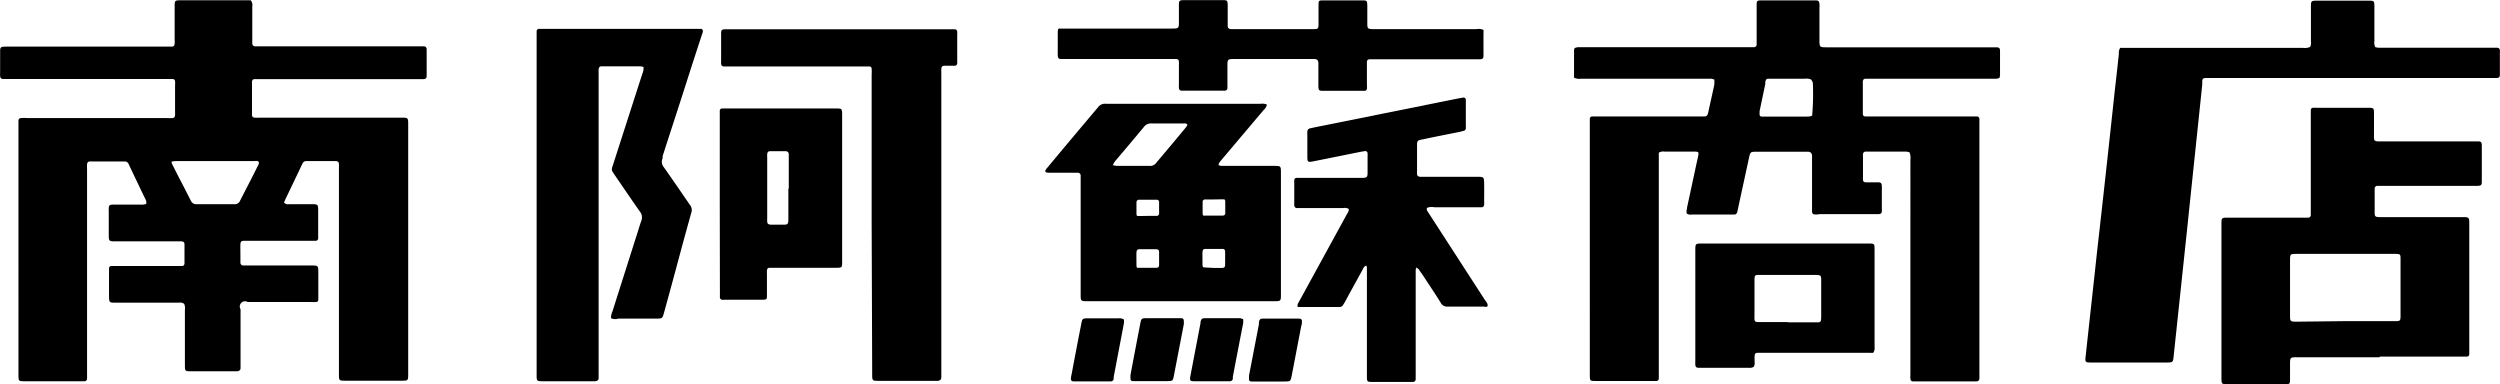
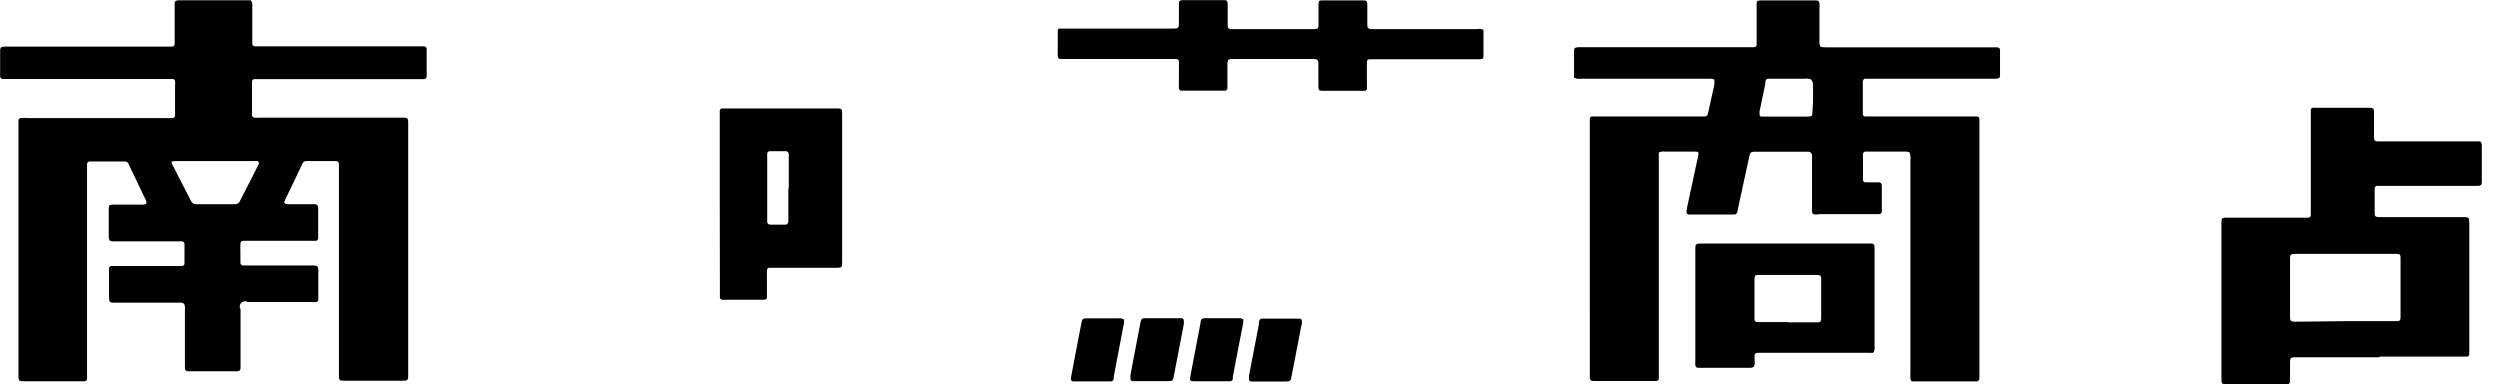
<svg xmlns="http://www.w3.org/2000/svg" id="レイヤー_1" data-name="レイヤー 1" viewBox="0 0 185.51 28.51">
  <path d="M226.2,421.43a.4.4,0,0,0,.37.11h1.6c.56,0,.56,0,.56.55v1.68c0,.1,0,.21,0,.32a.19.19,0,0,1-.19.17h-5.32c-.19,0-.25.07-.26.24s0,.48,0,.72,0,.43,0,.64a.21.21,0,0,0,.23.23h5c.55,0,.55,0,.55.56v1.68c0,.1,0,.21,0,.31a.17.17,0,0,1-.16.16,2.68,2.68,0,0,1-.4,0h-4.68a.39.39,0,0,0-.53.54c0,1.33,0,2.67,0,4,0,.12,0,.24,0,.36s-.07.23-.25.24h-3.41c-.45,0-.47,0-.47-.48V429.4a.9.9,0,0,0-.05-.46.5.5,0,0,0-.39-.09h-4.68c-.5,0-.5,0-.51-.52v-1.72c0-.11,0-.21,0-.32a.17.17,0,0,1,.16-.16h5.24c.13,0,.2-.08.2-.21,0-.47,0-.93,0-1.4,0-.15-.07-.21-.23-.22h-4.85c-.53,0-.54,0-.54-.52v-1.68a1.27,1.27,0,0,1,0-.2c0-.28.05-.32.33-.33h2a1,1,0,0,0,.45-.05.81.81,0,0,0,0-.22,2.59,2.59,0,0,0-.14-.29l-1.05-2.2-.12-.26a.31.31,0,0,0-.29-.18h-2.56c-.15,0-.22.07-.23.23s0,.29,0,.44v15c0,.15,0,.3,0,.44a.19.19,0,0,1-.2.2H207c-.51,0-.51,0-.51-.51V415.66c0-.11,0-.21,0-.32s.07-.19.21-.19a3.23,3.23,0,0,1,.44,0h10.33a3.24,3.24,0,0,0,.44,0c.13,0,.18-.07.2-.2a1.93,1.93,0,0,0,0-.24v-2a1.27,1.27,0,0,0,0-.28.18.18,0,0,0-.18-.18H205.35c-.15,0-.21-.07-.22-.23s0-.27,0-.4v-1.44c0-.28.06-.32.34-.33h12.37c.18,0,.23-.07.24-.25s0-.21,0-.32v-2.4c0-.45,0-.47.48-.47h4.8l.36,0a.54.54,0,0,1,.12.45v2.44c0,.11,0,.22,0,.32s.07.2.2.21h12.53a.2.2,0,0,1,.21.2v2c0,.16-.07.22-.22.23H224a.19.19,0,0,0-.18.18.86.86,0,0,0,0,.16v2.16a.86.86,0,0,0,0,.16.19.19,0,0,0,.2.2,2.68,2.68,0,0,0,.4,0H234.9c.5,0,.51,0,.51.52v18.48c0,.52,0,.52-.51.52h-4.13c-.5,0-.5,0-.5-.52V418.85a2.62,2.62,0,0,0,0-.28c0-.15-.07-.21-.22-.23h-2.2a.3.3,0,0,0-.27.16l-.09.18c-.39.83-.79,1.66-1.19,2.49A2,2,0,0,0,226.2,421.43Zm-8.35-3.05c0,.13.06.21.09.28l.45.89c.3.57.59,1.14.88,1.71a.44.44,0,0,0,.47.28c.31,0,.61,0,.92,0h1.84a.41.41,0,0,0,.44-.27l.4-.78c.3-.58.6-1.16.89-1.75.05-.1.13-.2.09-.32s-.23-.08-.35-.08h-5.76A3.25,3.25,0,0,0,217.85,418.38Z" transform="translate(-205.12 -406.39)" />
  <path d="M332.33,412.29l-.21-.06h-9.69a.83.83,0,0,1-.51-.08,1.42,1.42,0,0,1,0-.2v-1.84a.58.58,0,0,1,.05-.16l.22-.06h13.1a.19.19,0,0,0,.18-.18c0-.12,0-.24,0-.36v-2.56c0-.33,0-.37.38-.37h4c.21,0,.26.06.28.26s0,.21,0,.32v2.32c0,.58,0,.58.57.58h12.53c.24,0,.3.06.3.28,0,.6,0,1.2,0,1.8a.84.84,0,0,1-.05.2,1.06,1.06,0,0,1-.23.05h-9.69c-.14,0-.19.07-.21.2a1.27,1.27,0,0,0,0,.2v2c0,.08,0,.16,0,.24a.18.18,0,0,0,.16.16l.44,0h7.85a.19.19,0,0,1,.2.2c0,.11,0,.22,0,.32v18.61c0,.11,0,.22,0,.32s-.07.2-.2.21h-4.72c-.13,0-.19-.07-.2-.21s0-.29,0-.44V418.27a1.27,1.27,0,0,0-.06-.57.92.92,0,0,0-.25-.06h-3a.2.2,0,0,0-.21.19.92.92,0,0,0,0,.16v1.56a.81.81,0,0,0,0,.16c0,.14.07.2.2.21h.92c.22,0,.27.06.28.29a1.41,1.41,0,0,1,0,.2c0,.47,0,.94,0,1.4a1.92,1.92,0,0,1,0,.24c0,.16-.07.21-.23.23h-4.4a1,1,0,0,1-.46,0c-.12-.11-.09-.23-.09-.35,0-.48,0-1,0-1.44v-2.24c0-.11,0-.22,0-.32s-.06-.26-.26-.28H335.5c-.5,0-.5,0-.61.51l-.78,3.6a2.74,2.74,0,0,1-.09.39.21.21,0,0,1-.21.16h-3.16a.54.54,0,0,1-.35-.06c-.08-.15,0-.29,0-.43l.69-3.21c.05-.23.11-.46.15-.7s0-.25-.2-.27h-2.29a.64.64,0,0,0-.44.08c0,.06,0,.14,0,.22s0,.29,0,.44V434c0,.16,0,.32,0,.48a.18.18,0,0,1-.17.18h-4.49c-.45,0-.46,0-.46-.48,0-1.61,0-3.22,0-4.84V415.69c0-.16,0-.32,0-.48a.18.18,0,0,1,.18-.18h8.36a.22.22,0,0,0,.21-.17,1.05,1.05,0,0,0,.05-.19c.15-.68.3-1.35.44-2A3.11,3.11,0,0,0,332.33,412.29Zm7.18,0a.88.88,0,0,0-.45-.06h-2.64c-.2,0-.25,0-.31.25a.83.83,0,0,1,0,.15l-.42,2a1.81,1.81,0,0,0,0,.23.15.15,0,0,0,.12.18l.24,0h3.12c.15,0,.3,0,.42-.08a18.66,18.66,0,0,0,.05-2.44A1.29,1.29,0,0,0,339.51,412.29Z" transform="translate(-205.12 -406.39)" />
  <path d="M381.69,432.9H375.6c-.55,0-.55,0-.55.56,0,.36,0,.72,0,1.08s-.05.35-.34.36h-4.25c-.5,0-.5,0-.5-.52q0-5.65,0-11.32c0-.51,0-.52.5-.52h5.93a.19.19,0,0,0,.2-.2c0-.13,0-.26,0-.4v-7c0-.13,0-.27,0-.4a.17.17,0,0,1,.16-.15,1.32,1.32,0,0,1,.28,0h3.8c.43,0,.45,0,.45.45s0,1,0,1.52a1.93,1.93,0,0,0,0,.24c0,.21.06.26.26.28H389c.22,0,.27.06.28.29,0,.52,0,1,0,1.56s0,.78,0,1.16c0,.23-.06.28-.29.29h-7.45a.2.2,0,0,0-.21.2v.2c0,.5,0,1,0,1.52a.21.21,0,0,0,0,.08c0,.27.05.31.34.32h6.12c.56,0,.56,0,.56.55,0,3.09,0,6.19,0,9.28,0,.12,0,.24,0,.36a.18.18,0,0,1-.16.16h-6.48Zm-2.57-2.68h3.68c.42,0,.45,0,.45-.42v-4.16c0-.38,0-.41-.41-.41h-7.28c-.5,0-.51,0-.51.51v4c0,.51,0,.52.51.52Z" transform="translate(-205.12 -406.39)" />
-   <path d="M362.45,409.94l.21,0H376a.92.92,0,0,0,.54-.07.72.72,0,0,0,.06-.43c0-.83,0-1.65,0-2.48,0-.52,0-.52.51-.52h3.72c.46,0,.48,0,.48.47v2.52a.8.8,0,0,0,.06.45.79.79,0,0,0,.22.05h8.84a.2.2,0,0,1,.19.18,1.34,1.34,0,0,1,0,.2v1.64c0,.16-.07.22-.23.23H368.74a.2.2,0,0,0-.2.17,2.51,2.51,0,0,0,0,.27c-.37,3.57-.75,7.14-1.12,10.71l-1,9.43c-.05.53-.06.53-.57.53h-5.49c-.52,0-.53,0-.47-.52.27-2.5.55-5,.82-7.52q.68-6,1.33-12.09c.11-.93.21-1.86.31-2.78A.67.67,0,0,1,362.45,409.94Z" transform="translate(-205.12 -406.39)" />
-   <path d="M250.46,430a1.09,1.09,0,0,1,.1-.48l1.77-5.57c.13-.39.24-.79.38-1.18a.68.68,0,0,0-.1-.67c-.62-.88-1.23-1.78-1.84-2.67-.31-.46-.3-.39-.13-.91.72-2.23,1.43-4.45,2.15-6.67a1,1,0,0,0,.08-.49,1.11,1.11,0,0,0-.25-.05h-2.85c-.15,0-.21.07-.23.22a1.34,1.34,0,0,0,0,.2V434c0,.14,0,.29,0,.44s-.08.22-.26.24h-3.84c-.49,0-.5,0-.5-.49v-25c0-.16,0-.32,0-.48a.18.18,0,0,1,.18-.18h12a.15.15,0,0,1,.15.19c0,.12-.07.23-.1.35-.47,1.43-.93,2.86-1.39,4.3s-1,3.07-1.49,4.61l0,.15a.63.63,0,0,0,.09.67c.6.85,1.19,1.71,1.78,2.57l.16.23a.61.61,0,0,1,.09.6c-.31,1.1-.61,2.21-.91,3.32-.36,1.35-.73,2.7-1.1,4.05-.13.46-.13.46-.6.46h-2.8A.72.72,0,0,1,250.46,430Z" transform="translate(-205.12 -406.39)" />
-   <path d="M299.13,414.15a.73.73,0,0,1-.24.4l-3,3.55c-.09.11-.19.22-.28.34a1.82,1.82,0,0,0-.08.19,1.21,1.21,0,0,0,.2.07h3.92c.51,0,.52,0,.52.52v9c0,.51,0,.52-.51.52H285.81c-.5,0-.5,0-.5-.53v-8.4c0-.13,0-.27,0-.4a.2.2,0,0,0-.21-.2H283c-.1,0-.24,0-.3-.07s.06-.22.13-.3c1.25-1.5,2.51-3,3.76-4.48a.63.63,0,0,1,.58-.27h11.5A.86.86,0,0,1,299.13,414.15Zm-5.9,1.5c-.08-.13-.2-.1-.3-.1h-2.36a.64.64,0,0,0-.56.25c-.71.86-1.44,1.72-2.16,2.57-.05.07-.09.16-.16.27a2.52,2.52,0,0,0,.29.06h2.45a.54.54,0,0,0,.48-.22c.74-.88,1.48-1.75,2.21-2.64A.72.72,0,0,0,293.23,415.65Zm-2.93,9.23h-.59c-.19,0-.25.07-.26.24s0,.61,0,.91.07.23.21.23h1.28c.12,0,.19-.07.19-.21,0-.31,0-.63,0-.95,0-.15-.07-.21-.23-.22Zm4.87,1.39h.63c.16,0,.23-.07.23-.21q0-.48,0-1a.18.18,0,0,0-.2-.2h-1.27c-.14,0-.2.07-.21.23s0,.58,0,.88.06.26.26.27Zm-4.88-3.86h0c.21,0,.42,0,.64,0a.18.18,0,0,0,.2-.2c0-.26,0-.53,0-.79a.18.18,0,0,0-.2-.21h-1.27a.19.19,0,0,0-.21.2c0,.26,0,.53,0,.8s.08.2.24.21Zm4.91-1.22h-.64a.18.18,0,0,0-.2.2c0,.26,0,.53,0,.79s.07.21.2.21c.42,0,.85,0,1.27,0,.14,0,.21-.07.21-.19s0-.54,0-.8-.07-.21-.23-.22Z" transform="translate(-205.12 -406.39)" />
-   <path d="M269.8,422.94v-11a3.17,3.17,0,0,0,0-.44.17.17,0,0,0-.18-.18l-.4,0H258.84c-.14,0-.19-.07-.21-.2a1.93,1.93,0,0,1,0-.24v-2c0-.28.05-.31.34-.32h17a.19.19,0,0,1,.18.18,1.93,1.93,0,0,1,0,.24v1.88a1.93,1.93,0,0,1,0,.24.19.19,0,0,1-.19.17h-.76c-.15,0-.22.07-.23.22s0,.3,0,.44v22c0,.15,0,.29,0,.44s-.06.26-.26.28h-4.36c-.51,0-.51,0-.51-.52Z" transform="translate(-205.12 -406.39)" />
-   <path d="M311,421.82a.69.69,0,0,0,0,.17c.06.11.14.22.21.33l4.09,6.32c.09.13.21.24.21.41s-.21.09-.31.09h-2.64a.53.53,0,0,1-.53-.28c-.29-.47-.6-.94-.91-1.41s-.45-.7-.68-1c0-.07-.12-.12-.2-.22a.53.53,0,0,0-.07.18c0,.15,0,.29,0,.44v7.28c0,.13,0,.27,0,.4a.2.2,0,0,1-.21.2h-3c-.38,0-.41,0-.41-.41v-7.73c0-.12,0-.24,0-.36a.35.35,0,0,0-.05-.13c-.17.05-.21.19-.27.3-.42.77-.85,1.54-1.27,2.32-.05.09-.1.18-.16.27a.31.31,0,0,1-.29.18h-2.84c-.08,0-.16,0-.26,0a.94.94,0,0,1,0-.2,3.24,3.24,0,0,1,.17-.32l3.46-6.32c.07-.13.19-.26.16-.44a.65.65,0,0,0-.43-.06h-3.4a.2.2,0,0,1-.21-.2,1.92,1.92,0,0,1,0-.24c0-.46,0-.91,0-1.36a2.53,2.53,0,0,1,0-.28.17.17,0,0,1,.16-.16l.4,0H306c.62,0,.6,0,.6-.58v-1a1.93,1.93,0,0,0,0-.24.17.17,0,0,0-.19-.17l-.35.06-3.42.69c-.5.1-.51.09-.51-.43v-1.48a2.53,2.53,0,0,1,0-.28.24.24,0,0,1,.18-.24l.31-.07,10.68-2.15.39-.07a.17.17,0,0,1,.2.15,1.41,1.41,0,0,1,0,.2v1.72a1.27,1.27,0,0,1,0,.2.2.2,0,0,1-.16.2l-.32.08c-.89.18-1.78.35-2.66.54-.48.09-.48.09-.48.56V419a2.62,2.62,0,0,0,0,.28c0,.15.07.21.23.23h4.2c.54,0,.54,0,.55.56s0,.83,0,1.24a2.53,2.53,0,0,1,0,.28.19.19,0,0,1-.18.18h-3.52A.92.92,0,0,0,311,421.82Z" transform="translate(-205.12 -406.39)" />
  <path d="M258.53,421.54V415c0-.14,0-.27,0-.4a.17.17,0,0,1,.16-.16l.28,0h8.17c.45,0,.47,0,.47.48V425.8c0,.44,0,.46-.45.46h-4.93c-.13,0-.19.07-.2.21a2.53,2.53,0,0,0,0,.28v1.56c0,.27,0,.32-.34.32h-2.84a.44.44,0,0,1-.16,0,.18.18,0,0,1-.15-.16c0-.13,0-.27,0-.4Zm5.12-1.16v-2.24c0-.1,0-.21,0-.31s-.07-.22-.23-.22h-1.16c-.13,0-.19.07-.21.2a2.53,2.53,0,0,0,0,.28v4.51a1.41,1.41,0,0,0,0,.2c0,.19.07.25.27.26h1c.23,0,.28-.06.3-.29v-2.39Z" transform="translate(-205.12 -406.39)" />
  <path d="M315.2,408.61a3,3,0,0,1,0,.31c0,.49,0,1,0,1.48a.48.48,0,0,1,0,.12c0,.21-.06.26-.26.27h-8.21a.19.19,0,0,0-.18.18c0,.11,0,.21,0,.32v1.36a1.67,1.67,0,0,1,0,.32.17.17,0,0,1-.16.16h-3c-.42,0-.44,0-.44-.46v-1.16c0-.15,0-.29,0-.44s-.06-.29-.28-.3h-5.92c-.55,0-.55,0-.55.56v1.28c0,.1,0,.21,0,.32a.2.2,0,0,1-.21.19h-3.16c-.16,0-.22-.07-.23-.23s0-.21,0-.31v-1.33a2.44,2.44,0,0,0,0-.27c0-.14-.07-.2-.2-.21h-8.53c-.19,0-.25-.06-.26-.27s0-.35,0-.52c0-.39,0-.78,0-1.16s.06-.3.31-.31H292c.62,0,.6,0,.6-.59V406.7c0-.25.06-.29.32-.3h2.88c.39,0,.41,0,.42.41V408c0,.1,0,.21,0,.32s.07.22.22.23h6.2c.28,0,.32-.06.32-.34,0-.46,0-.91,0-1.36s0-.43.44-.43h2.76c.39,0,.41,0,.42.4v1.36c0,.32.05.36.38.37h7.73A.87.87,0,0,1,315.2,408.61Z" transform="translate(-205.12 -406.39)" />
  <path d="M344.12,432.57a1.12,1.12,0,0,1-.21,0h-8.36c-.16,0-.22.07-.23.22s0,.32,0,.48a.5.5,0,0,1-.07.34.53.53,0,0,1-.35.07h-3.76c-.15,0-.21-.08-.22-.23s0-.21,0-.32V425c0-.54,0-.54.52-.54h12.29c.49,0,.49,0,.49.49q0,3.57,0,7.16A.64.64,0,0,1,344.12,432.57Zm-6.33-2.26h2.08c.35,0,.38,0,.39-.4v-.08c0-.86,0-1.71,0-2.56,0-.46,0-.47-.47-.48H335.7c-.34,0-.38,0-.39.36v2.64a2.62,2.62,0,0,0,0,.28c0,.15.07.21.23.22h2.24Z" transform="translate(-205.12 -406.39)" />
  <path d="M291.45,430h1.35a.17.17,0,0,1,.16.19,1.26,1.26,0,0,1,0,.28l-.72,3.73c-.09.47-.09.47-.56.47h-2.52a.16.16,0,0,1-.15-.19,1.26,1.26,0,0,1,0-.28c.23-1.24.47-2.48.71-3.73.09-.47.09-.47.57-.47Z" transform="translate(-205.12 -406.39)" />
  <path d="M297.37,430.08a2.61,2.61,0,0,1,0,.28c-.26,1.34-.52,2.67-.77,4a.83.83,0,0,1,0,.15.22.22,0,0,1-.2.17h-2.64c-.33,0-.37-.05-.31-.38l.75-3.92s0-.06,0-.08c.06-.25.1-.29.35-.3h2.6A1.29,1.29,0,0,1,297.37,430.08Z" transform="translate(-205.12 -406.39)" />
  <path d="M299.37,434.7H298c-.17,0-.22-.08-.2-.27l0-.16c.25-1.28.49-2.56.74-3.84l0-.16c.05-.19.1-.24.31-.24h2.67c.16,0,.22.08.21.23s0,.21-.05.31c-.23,1.22-.47,2.44-.7,3.65-.09.48-.09.48-.6.48h-1.08Z" transform="translate(-205.12 -406.39)" />
  <path d="M288.52,430.1a1.22,1.22,0,0,1,0,.27c-.25,1.33-.51,2.67-.76,4,0,.05,0,.1,0,.15a.22.22,0,0,1-.2.17h-2.76c-.18,0-.23-.09-.21-.27a2.56,2.56,0,0,1,.05-.27c.23-1.22.46-2.44.7-3.65.09-.49.09-.49.59-.49h2.2A.61.61,0,0,1,288.52,430.1Z" transform="translate(-205.12 -406.39)" />
</svg>